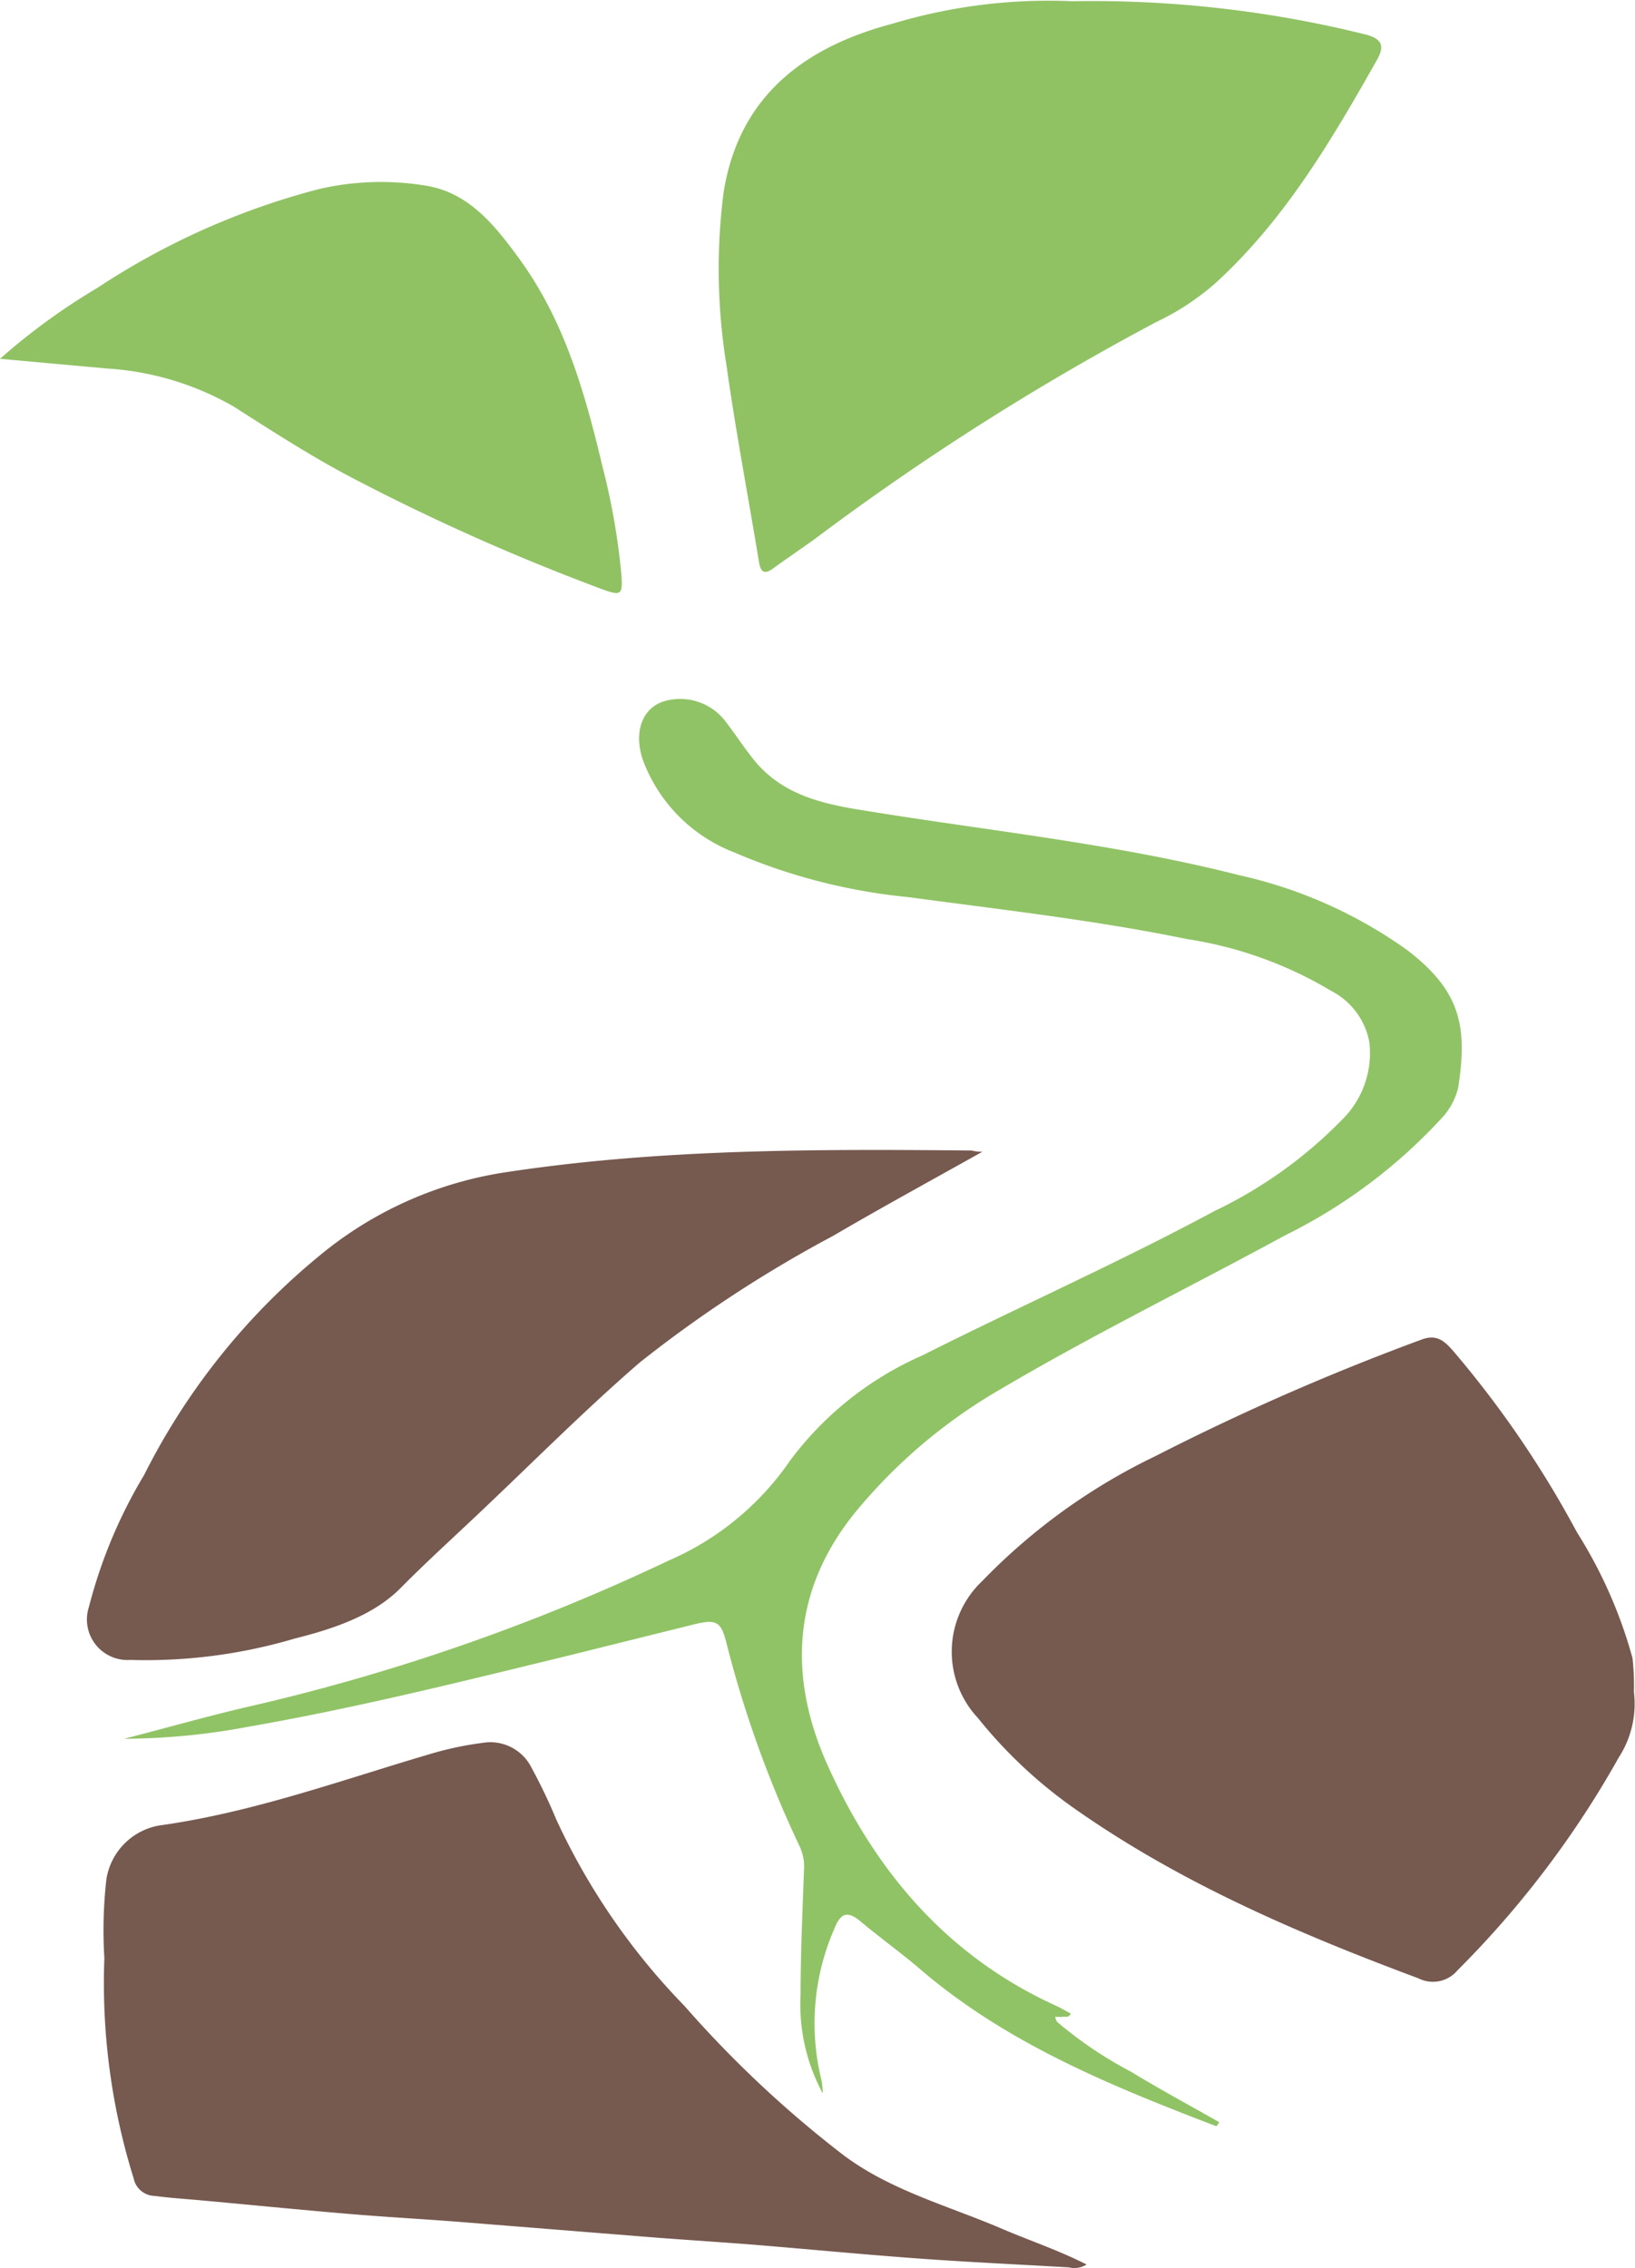
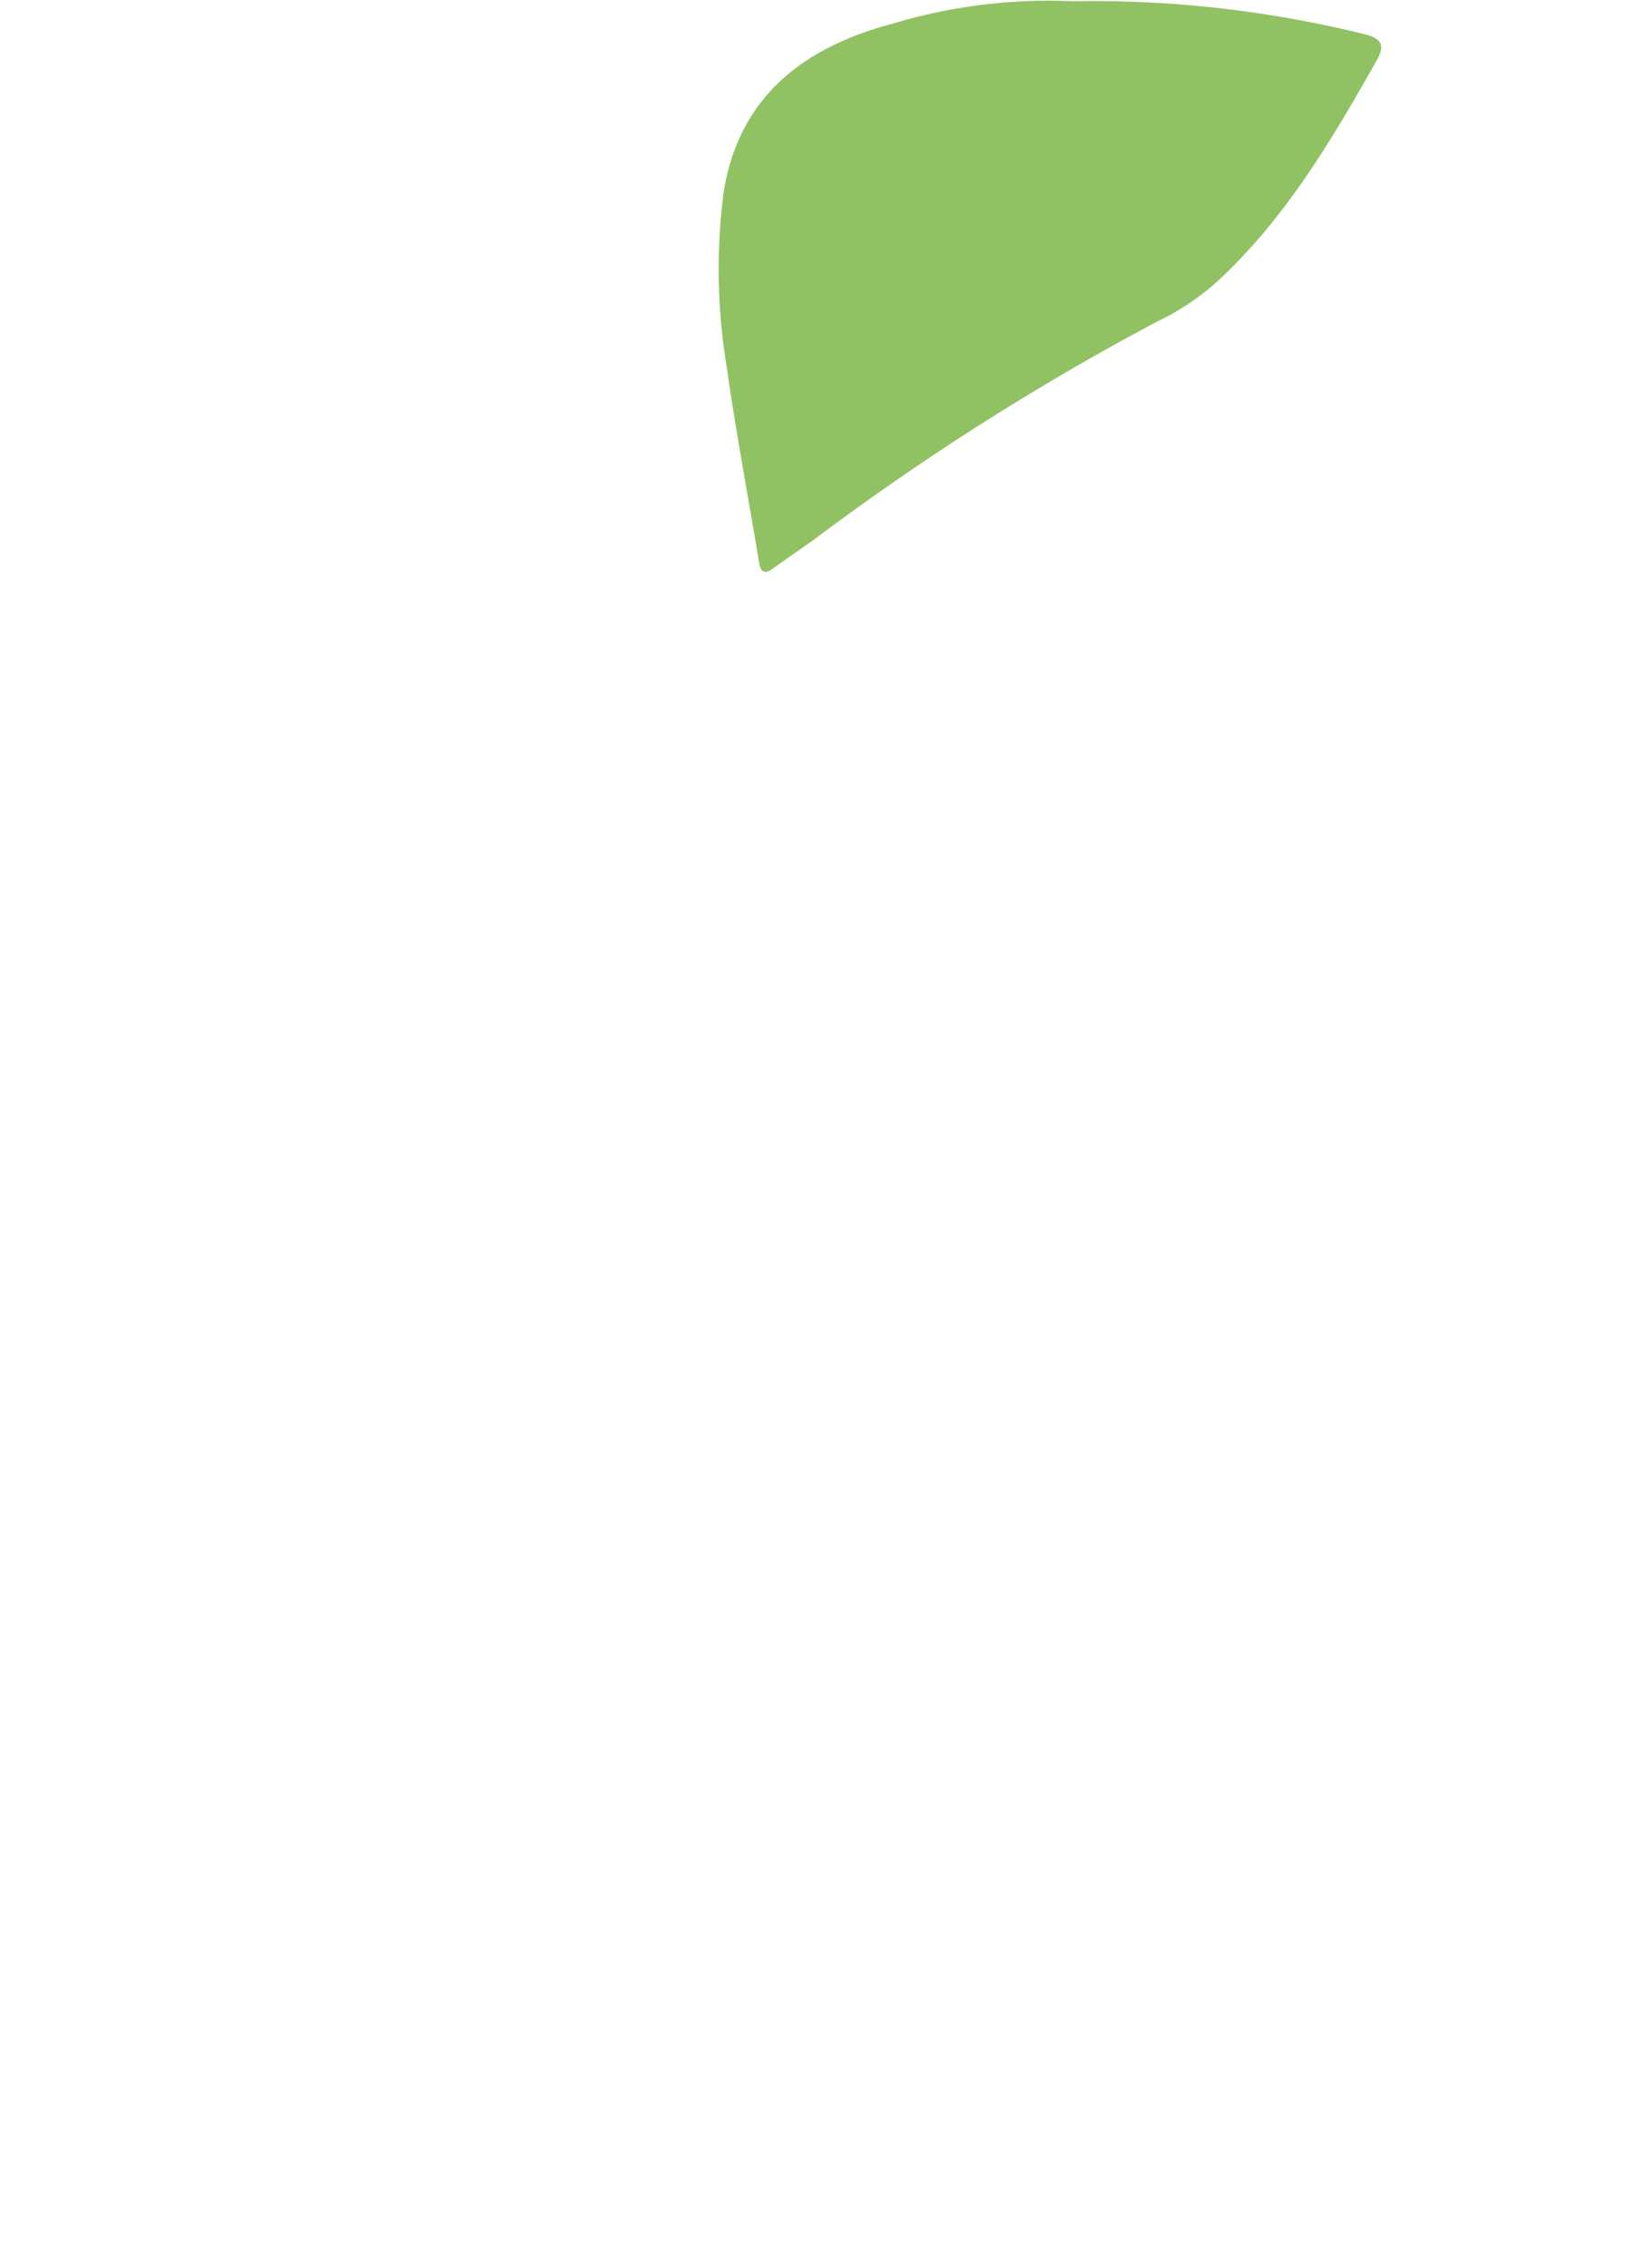
<svg xmlns="http://www.w3.org/2000/svg" viewBox="0 0 92.27 128">
  <defs>
    <style>.cls-1{fill:#76594f;}.cls-2{fill:#90c264;}.cls-3{fill:#90c365;}</style>
  </defs>
  <g id="Calque_2" data-name="Calque 2">
    <g id="Calque_1-2" data-name="Calque 1">
-       <path class="cls-1" d="M92.21,95.5a5.56,5.56,0,0,1-.86,3.69,54.79,54.79,0,0,1-9.09,12,1.81,1.81,0,0,1-2.21.46c-6.75-2.52-13.34-5.34-19.28-9.49a26.49,26.49,0,0,1-5.58-5.2,5.48,5.48,0,0,1,.23-7.72,34.13,34.13,0,0,1,9.78-7.06,137.13,137.13,0,0,1,15-6.57c.87-.34,1.31.07,1.79.61a57.88,57.88,0,0,1,7,10.25,26.31,26.31,0,0,1,3.14,7.11A14.58,14.58,0,0,1,92.21,95.5Z" />
-       <path class="cls-1" d="M61.32,127.8a1.28,1.28,0,0,1-1,.16c-2.79-.16-5.58-.29-8.36-.49-3.2-.23-6.39-.54-9.58-.8-2.09-.16-4.18-.29-6.26-.46l-10-.8c-2.12-.17-4.24-.28-6.36-.46-2.88-.24-5.75-.53-8.63-.79-.79-.07-1.59-.12-2.38-.23a1.24,1.24,0,0,1-1.21-1,37,37,0,0,1-1.65-12.42A25.64,25.64,0,0,1,6,106.09,3.65,3.65,0,0,1,9.15,103c5.19-.74,10.1-2.53,15.09-4a18.68,18.68,0,0,1,3-.64A2.6,2.6,0,0,1,30,99.77a31,31,0,0,1,1.39,2.91,37.79,37.79,0,0,0,7.24,10.53,62.76,62.76,0,0,0,9,8.44c2.69,2,5.91,2.84,8.93,4.14C58.13,126.46,59.75,127,61.32,127.8Z" />
      <path class="cls-2" d="M60.52.07A63.93,63.93,0,0,1,77,1.93c.94.23,1.18.61.72,1.43C75.14,7.93,72.49,12.43,68.57,16a14.32,14.32,0,0,1-3.31,2.17A147.08,147.08,0,0,0,45.94,30.45c-.77.55-1.55,1.08-2.31,1.63-.52.38-.71.18-.8-.38C42.22,28,41.52,24.33,41,20.63a33.9,33.9,0,0,1-.16-9.8c.86-5.37,4.52-8.17,9.52-9.49A30.51,30.51,0,0,1,60.52.07Z" />
-       <path class="cls-1" d="M55.44,65c-3,1.68-5.73,3.17-8.43,4.75a72.11,72.11,0,0,0-10.89,7.13c-3,2.59-5.84,5.44-8.73,8.18-1.59,1.52-3.24,3-4.78,4.56s-3.81,2.31-6,2.86a29.58,29.58,0,0,1-9.26,1.2,2.29,2.29,0,0,1-2.33-3,28,28,0,0,1,3.12-7.45A38.14,38.14,0,0,1,18.47,70.51a21.47,21.47,0,0,1,10.12-4.36c8.7-1.32,17.46-1.3,26.22-1.22C54.91,64.93,55,65,55.44,65Z" />
-       <path class="cls-3" d="M68.65,120c-5.87-2.25-11.67-4.6-16.55-8.72-1.15-1-2.36-1.86-3.51-2.82-.74-.63-1.14-.53-1.5.38a13.33,13.33,0,0,0-.73,8.56,4.09,4.09,0,0,1,.07.74,10.56,10.56,0,0,1-1.25-5.57c0-2.34.11-4.68.19-7a2.71,2.71,0,0,0-.22-1.32A62.77,62.77,0,0,1,41,92.74c-.31-1.24-.57-1.37-1.82-1.07l-7.16,1.78c-6,1.46-11.91,2.94-18,4A38.68,38.68,0,0,1,7,98.13c2.5-.64,5-1.36,7.49-1.92a115.36,115.36,0,0,0,23.25-8.14,16,16,0,0,0,6.84-5.63,18.62,18.62,0,0,1,7.46-5.94c5.48-2.76,11.1-5.25,16.51-8.16a25.26,25.26,0,0,0,7.19-5.15,5.28,5.28,0,0,0,1.54-4.36,4.09,4.09,0,0,0-2.16-2.91A22.41,22.41,0,0,0,67,53c-5.2-1.07-10.48-1.66-15.74-2.37a32.89,32.89,0,0,1-9.84-2.53,8.92,8.92,0,0,1-5.14-5.21c-.55-1.64,0-3,1.29-3.34A3.22,3.22,0,0,1,41,40.79c.53.69,1,1.42,1.55,2.1C44,44.68,46,45.26,48.09,45.63c7.29,1.22,14.66,1.93,21.83,3.76a25.88,25.88,0,0,1,9.48,4.22c3,2.29,3.44,4.28,2.89,7.78a3.86,3.86,0,0,1-1,1.79,30.07,30.07,0,0,1-8.77,6.54c-5.33,2.9-10.78,5.57-16,8.65a30.1,30.1,0,0,0-8.27,7c-3.56,4.4-3.77,9.28-1.56,14.22,2.69,6,6.75,10.8,12.89,13.6.28.13.55.29.84.44-.09.26-.28.17-.42.19s-.27,0-.45,0a.8.8,0,0,0,.11.29,22.72,22.72,0,0,0,4.15,2.8c1.64,1,3.33,1.91,5,2.86Z" />
-       <path class="cls-2" d="M0,20.25a35.86,35.86,0,0,1,5.49-4A41.73,41.73,0,0,1,18,10.67a15.54,15.54,0,0,1,5.92-.21c2.43.34,3.92,2.14,5.28,4C31.83,18,33,22.11,34,26.33a38.55,38.55,0,0,1,1.07,6.13c.07,1.09,0,1.19-1.07.8a123,123,0,0,1-14.18-6.32c-2.28-1.2-4.45-2.6-6.64-4a16.35,16.35,0,0,0-7.11-2.14Z" />
    </g>
  </g>
</svg>